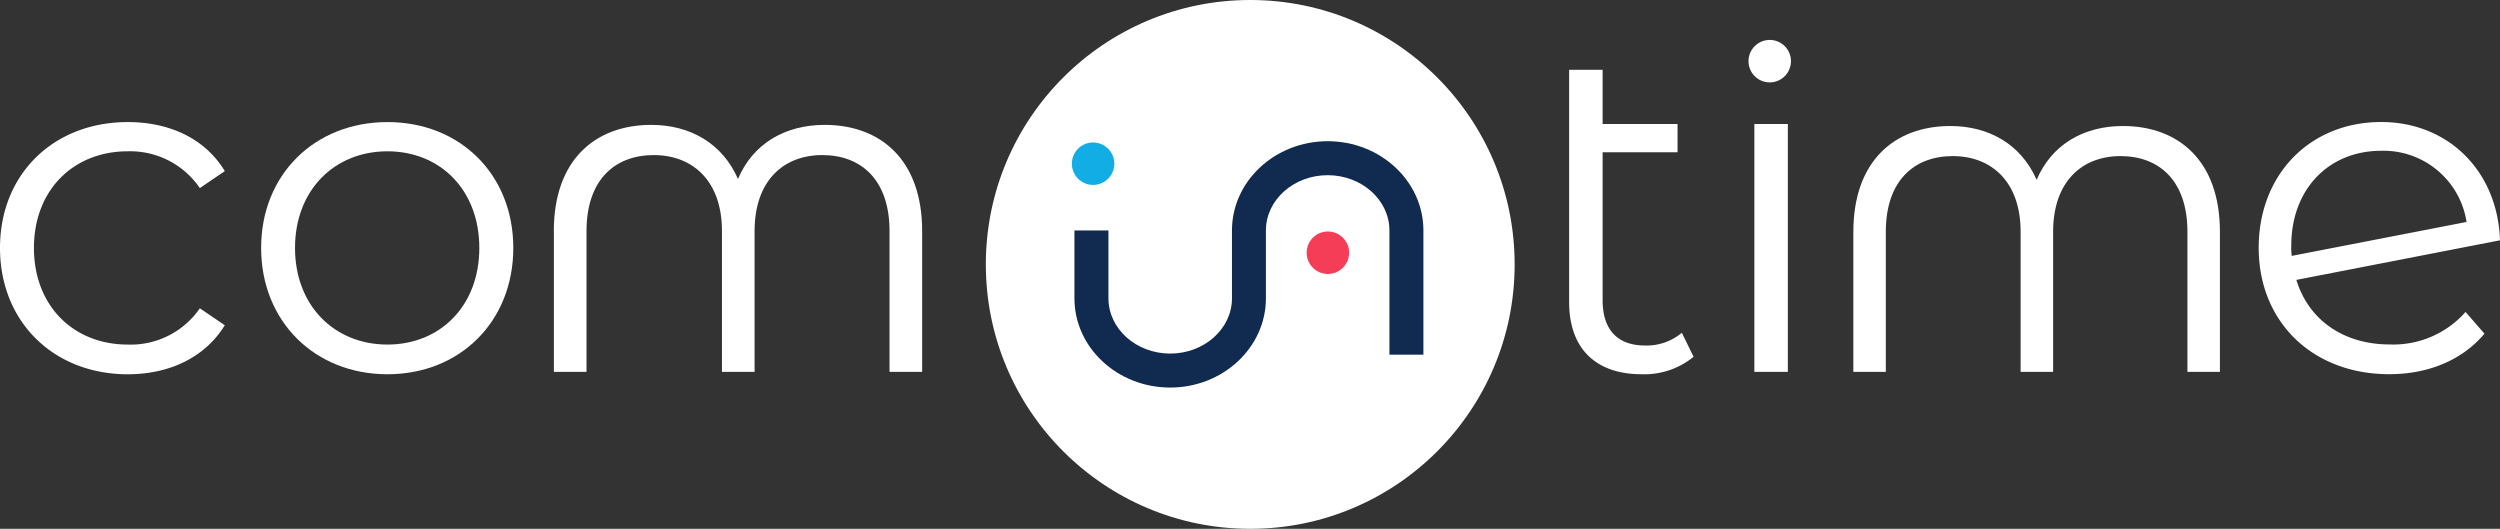
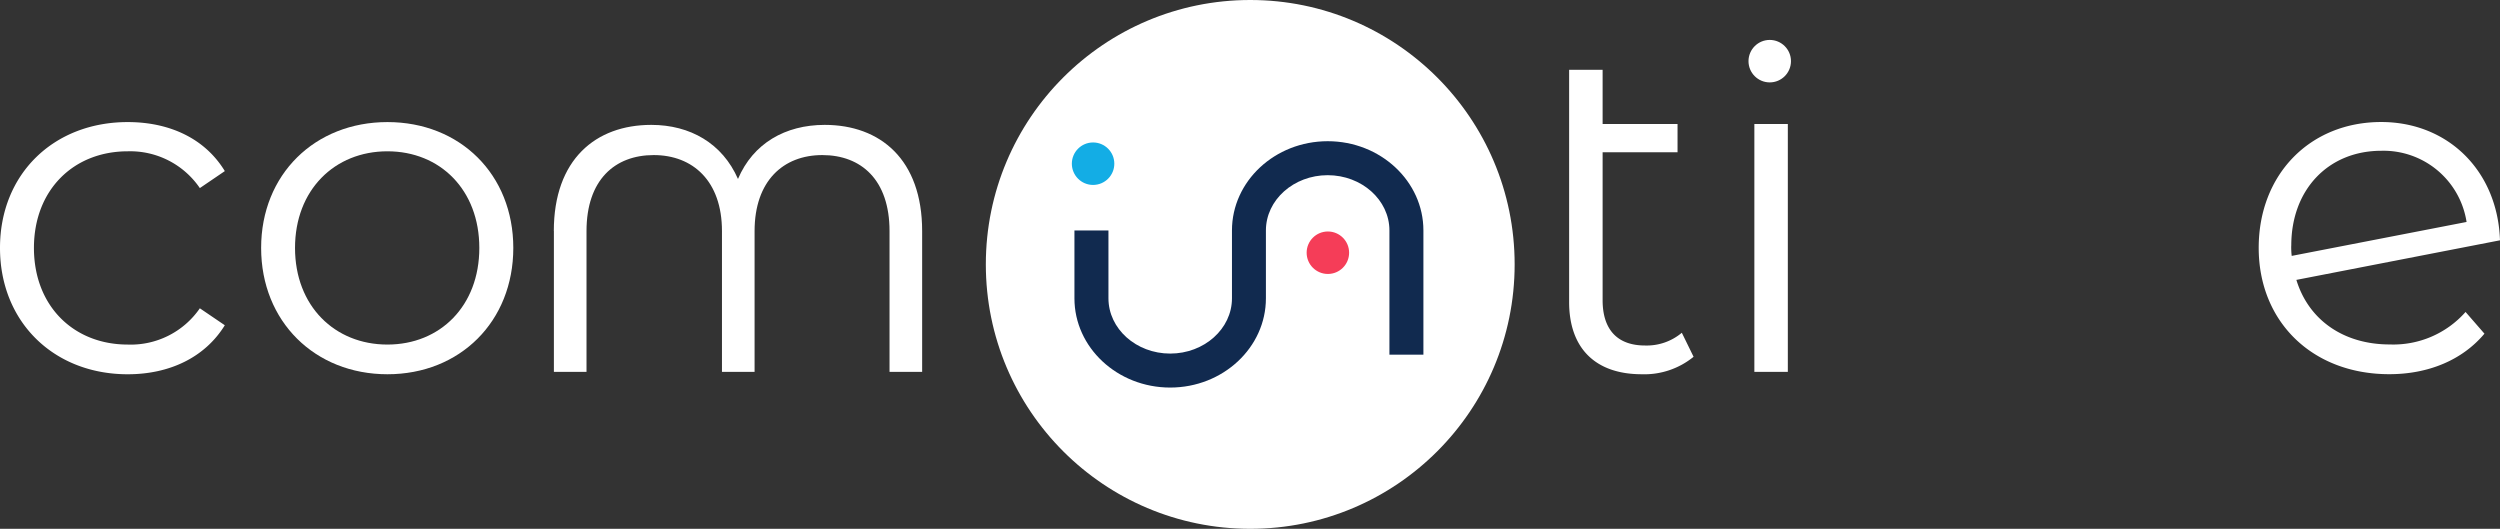
<svg xmlns="http://www.w3.org/2000/svg" width="331.497" height="70.119" viewBox="0 0 331.497 70.119">
  <rect x="0" y="0" width="331.497" height="70.119" fill="#333333" stroke="none" />
  <g id="Nouveau_logo_complet_blanc" data-name="Nouveau logo complet blanc" transform="translate(-149.53 -87.32)">
    <g id="Groupe_4204" data-name="Groupe 4204" transform="translate(149.53 103.507)">
      <path id="Tracé_10098" data-name="Tracé 10098" d="M149.53,132.748c0-9.811,7.125-16.688,16.936-16.688,5.564,0,10.25,2.185,12.875,6.5l-3.312,2.253a11.178,11.178,0,0,0-9.563-4.877c-7.186,0-12.436,5.125-12.436,12.813s5.249,12.813,12.436,12.813a11.123,11.123,0,0,0,9.563-4.81L179.34,143c-2.625,4.252-7.31,6.5-12.875,6.5C156.655,149.5,149.53,142.559,149.53,132.748Z" transform="translate(-149.53 -116.06)" fill="#fff" />
      <path id="Tracé_10099" data-name="Tracé 10099" d="M211.01,132.748c0-9.749,7.125-16.688,16.75-16.688s16.688,6.939,16.688,16.688-7.063,16.75-16.688,16.75S211.01,142.5,211.01,132.748Zm28.932,0c0-7.688-5.187-12.813-12.188-12.813s-12.25,5.125-12.25,12.813,5.249,12.813,12.25,12.813S239.942,140.436,239.942,132.748Z" transform="translate(-176.384 -116.06)" fill="#fff" />
-       <path id="Tracé_10100" data-name="Tracé 10100" d="M279.92,130.8c0-9.5,5.553-14.08,12.92-14.08,5.17,0,9.434,2.456,11.5,7.17,2-4.714,6.268-7.17,11.5-7.17,7.367,0,12.92,4.584,12.92,14.08v18.67h-4.325V130.8c0-6.781-3.745-10.076-8.916-10.076s-8.978,3.424-8.978,10.076v18.67h-4.325V130.8c0-6.651-3.875-10.076-9.045-10.076s-8.916,3.295-8.916,10.076v18.67h-4.325V130.8h-.011Z" transform="translate(-206.484 -116.348)" fill="#fff" />
+       <path id="Tracé_10100" data-name="Tracé 10100" d="M279.92,130.8c0-9.5,5.553-14.08,12.92-14.08,5.17,0,9.434,2.456,11.5,7.17,2-4.714,6.268-7.17,11.5-7.17,7.367,0,12.92,4.584,12.92,14.08v18.67h-4.325V130.8c0-6.781-3.745-10.076-8.916-10.076s-8.978,3.424-8.978,10.076v18.67h-4.325V130.8c0-6.651-3.875-10.076-9.045-10.076s-8.916,3.295-8.916,10.076v18.67h-4.325V130.8h-.011" transform="translate(-206.484 -116.348)" fill="#fff" />
    </g>
    <g id="Groupe_4205" data-name="Groupe 4205" transform="translate(357.595 96.573)">
      <path id="Tracé_10101" data-name="Tracé 10101" d="M535.462,141.806a10.307,10.307,0,0,1-6.877,2.315c-6.19,0-9.625-3.5-9.625-9.563V103.75H523.4v7.187h9.935v3.751H523.4V134.31c0,3.875,1.937,6,5.626,6a7.23,7.23,0,0,0,4.877-1.69l1.56,3.188h0Z" transform="translate(-518.96 -103.75)" fill="#fff" />
      <path id="Tracé_10102" data-name="Tracé 10102" d="M562.57,116.51h4.438v32.874H562.57Z" transform="translate(-538.009 -109.324)" fill="#fff" />
-       <path id="Tracé_10103" data-name="Tracé 10103" d="M585.876,131.008c0-9.451,5.531-14.018,12.858-14.018,5.142,0,9.389,2.444,11.444,7.136,1.994-4.692,6.235-7.136,11.444-7.136,7.327,0,12.858,4.568,12.858,14.018v18.58h-4.308v-18.58c0-6.753-3.729-10.031-8.871-10.031s-8.938,3.407-8.938,10.031v18.58h-4.309v-18.58c0-6.623-3.858-10.031-9-10.031s-8.876,3.278-8.876,10.031v18.58H585.87v-18.58Z" transform="translate(-548.186 -109.533)" fill="#fff" />
      <path id="Tracé_10104" data-name="Tracé 10104" d="M708.744,141.242l2.5,2.872c-2.934,3.5-7.434,5.373-12.621,5.373-10.25,0-17.313-7-17.313-16.75s6.809-16.688,16.248-16.688c8.814,0,15.438,6.437,15.747,15.685l-27,5.249c1.622,5.311,6.252,8.561,12.374,8.561a12.779,12.779,0,0,0,10.065-4.314Zm-23.12-8.814a9.754,9.754,0,0,0,.062,1.374l23.187-4.5a11.147,11.147,0,0,0-11.309-9.439c-7,0-11.934,5.125-11.934,12.559h0Z" transform="translate(-589.874 -109.123)" fill="#fff" />
    </g>
    <circle id="Ellipse_4265" data-name="Ellipse 4265" cx="2.816" cy="2.816" r="2.816" transform="translate(381.379 92.614)" fill="#fff" />
    <circle id="Ellipse_4266" data-name="Ellipse 4266" cx="35.06" cy="35.06" r="35.06" transform="translate(280.25 87.32)" fill="#fff" />
    <g id="Groupe_4206" data-name="Groupe 4206" transform="translate(291.655 106.047)">
      <circle id="Ellipse_4267" data-name="Ellipse 4267" cx="2.816" cy="2.816" r="2.816" transform="translate(31.134 11.968)" fill="#f53d58" />
      <circle id="Ellipse_4268" data-name="Ellipse 4268" cx="2.816" cy="2.816" r="2.816" transform="translate(0 0.163)" fill="#13ade5" />
      <path id="Tracé_10105" data-name="Tracé 10105" d="M448.763,132.4v16.468h-4.506V132.4c0-4.038-3.672-7.327-8.189-7.327s-8.189,3.289-8.189,7.327v9c0,6.522-5.694,11.833-12.695,11.833S402.49,147.925,402.49,141.4v-9H407v9c0,4.038,3.672,7.327,8.189,7.327s8.189-3.289,8.189-7.327v-9c0-6.522,5.694-11.833,12.695-11.833S448.763,125.881,448.763,132.4Z" transform="translate(-402.146 -120.57)" fill="#112a4f" />
    </g>
  </g>
</svg>